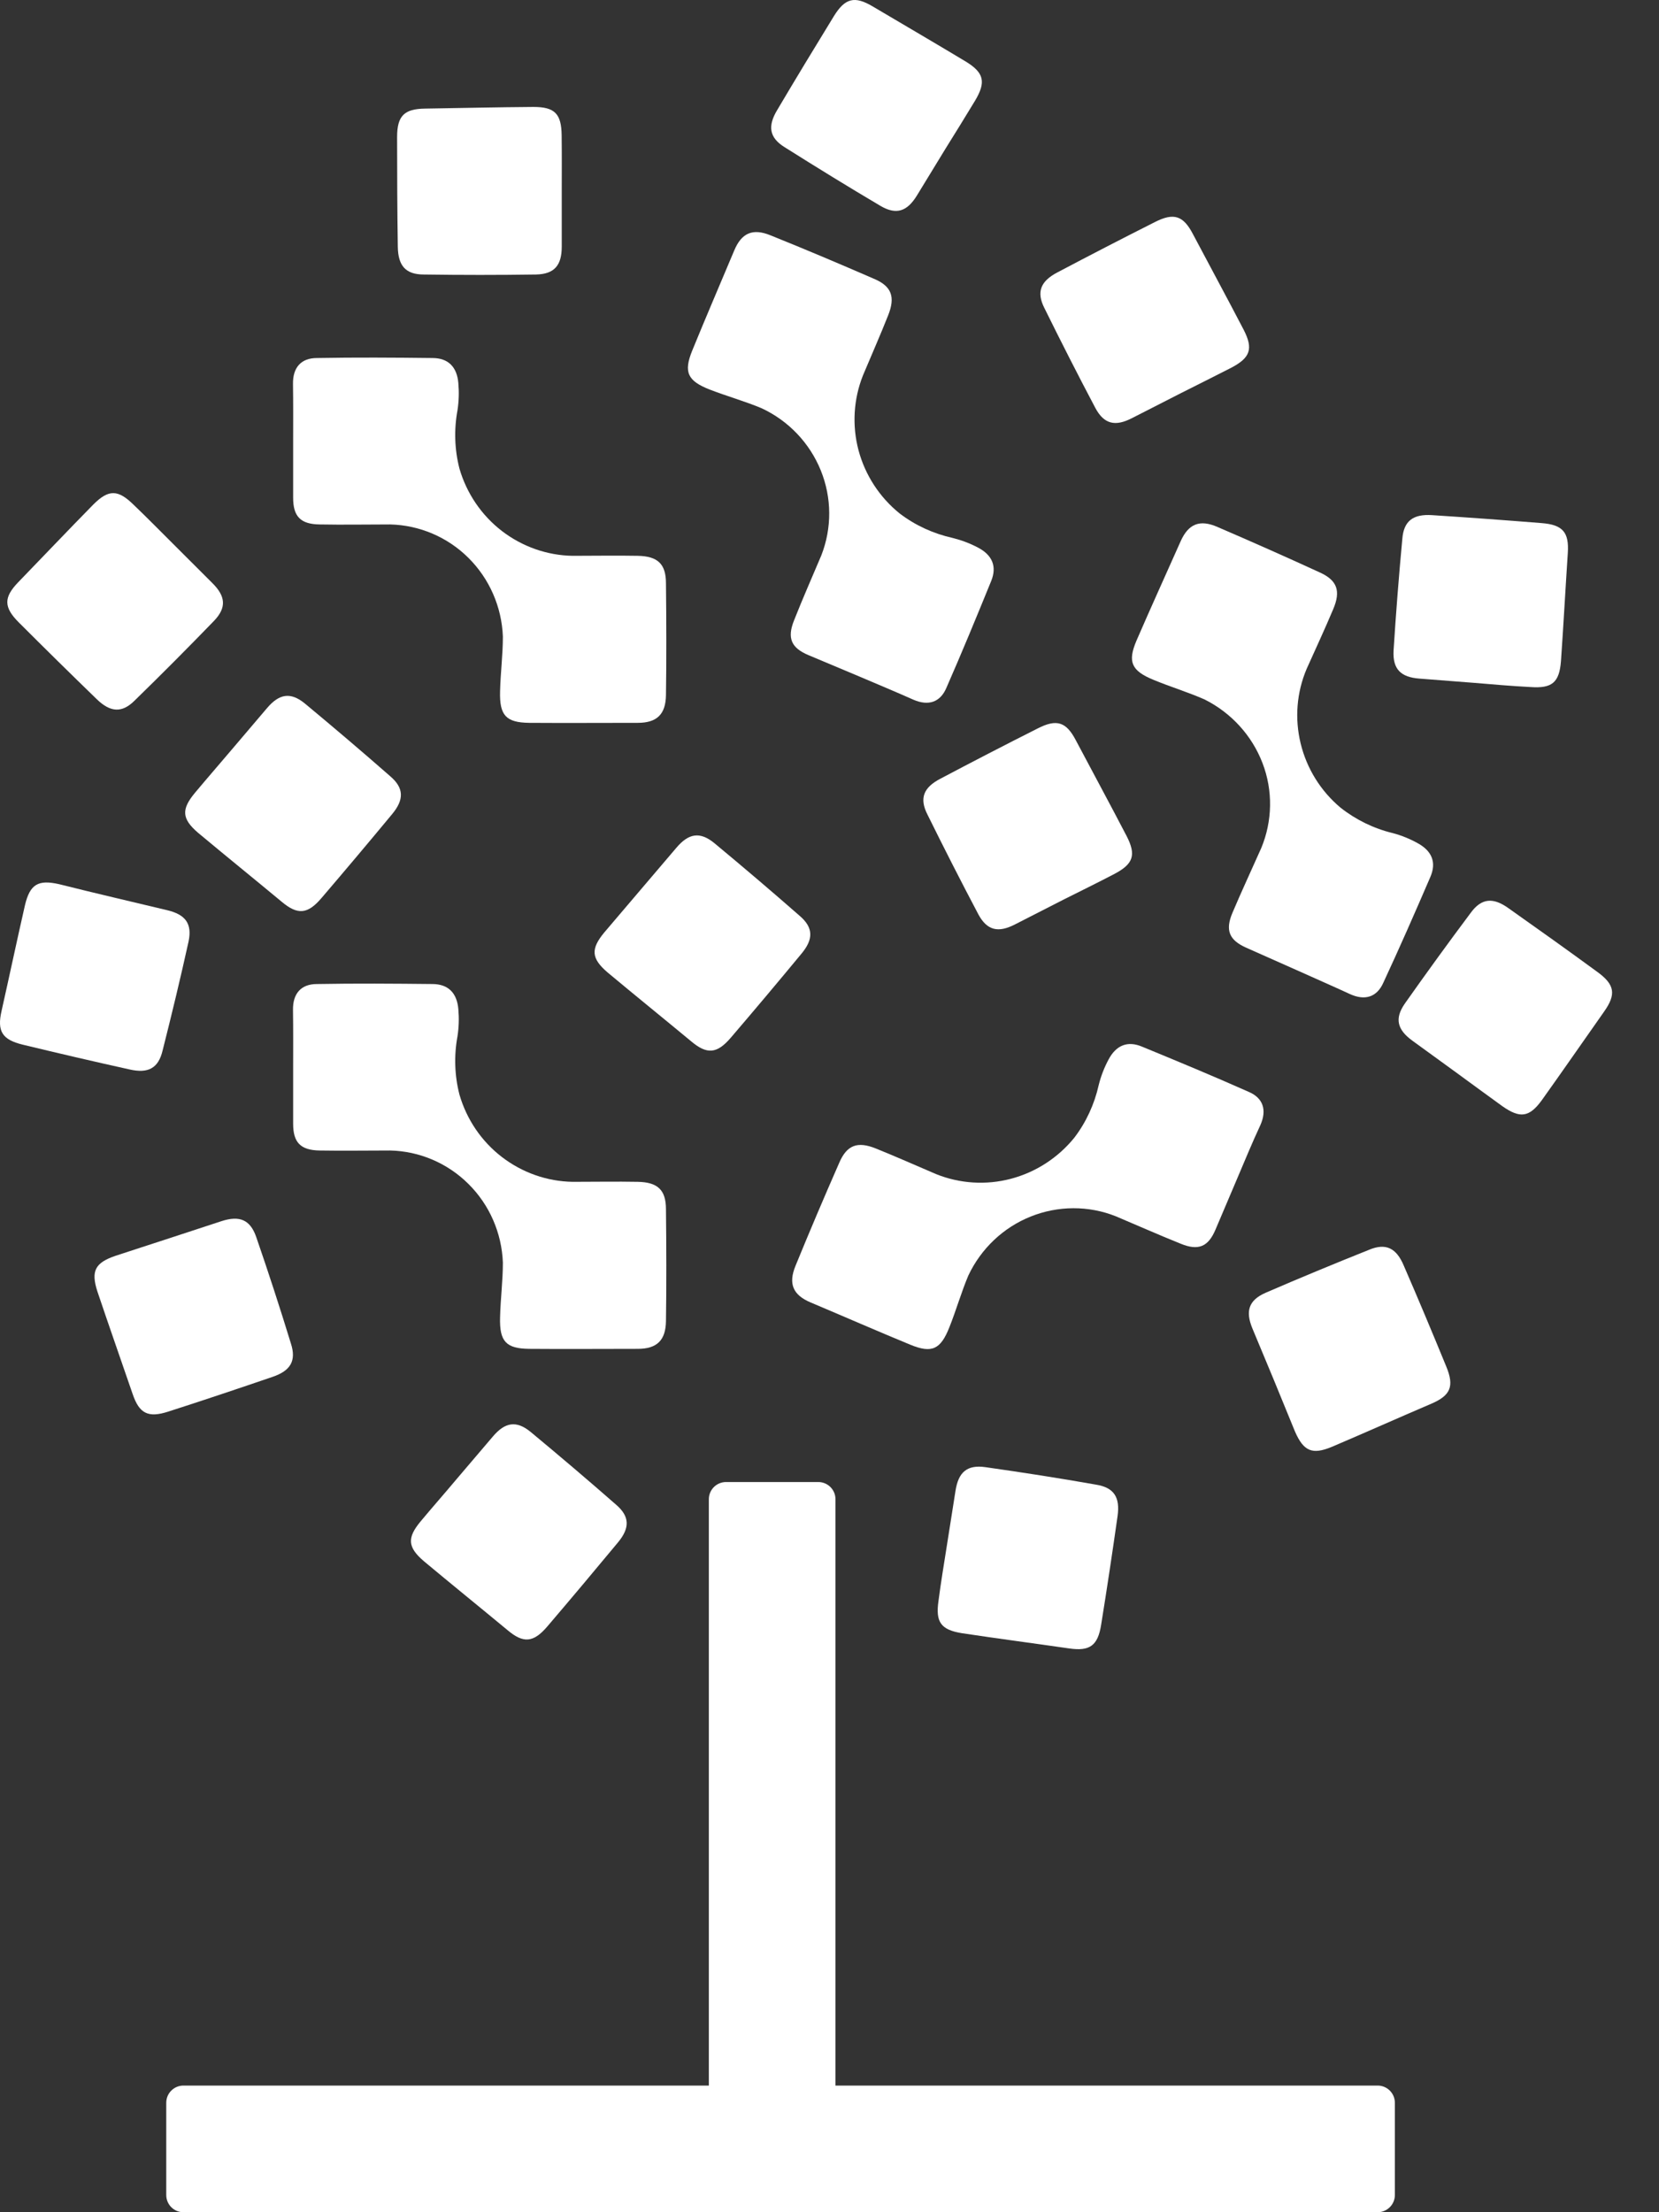
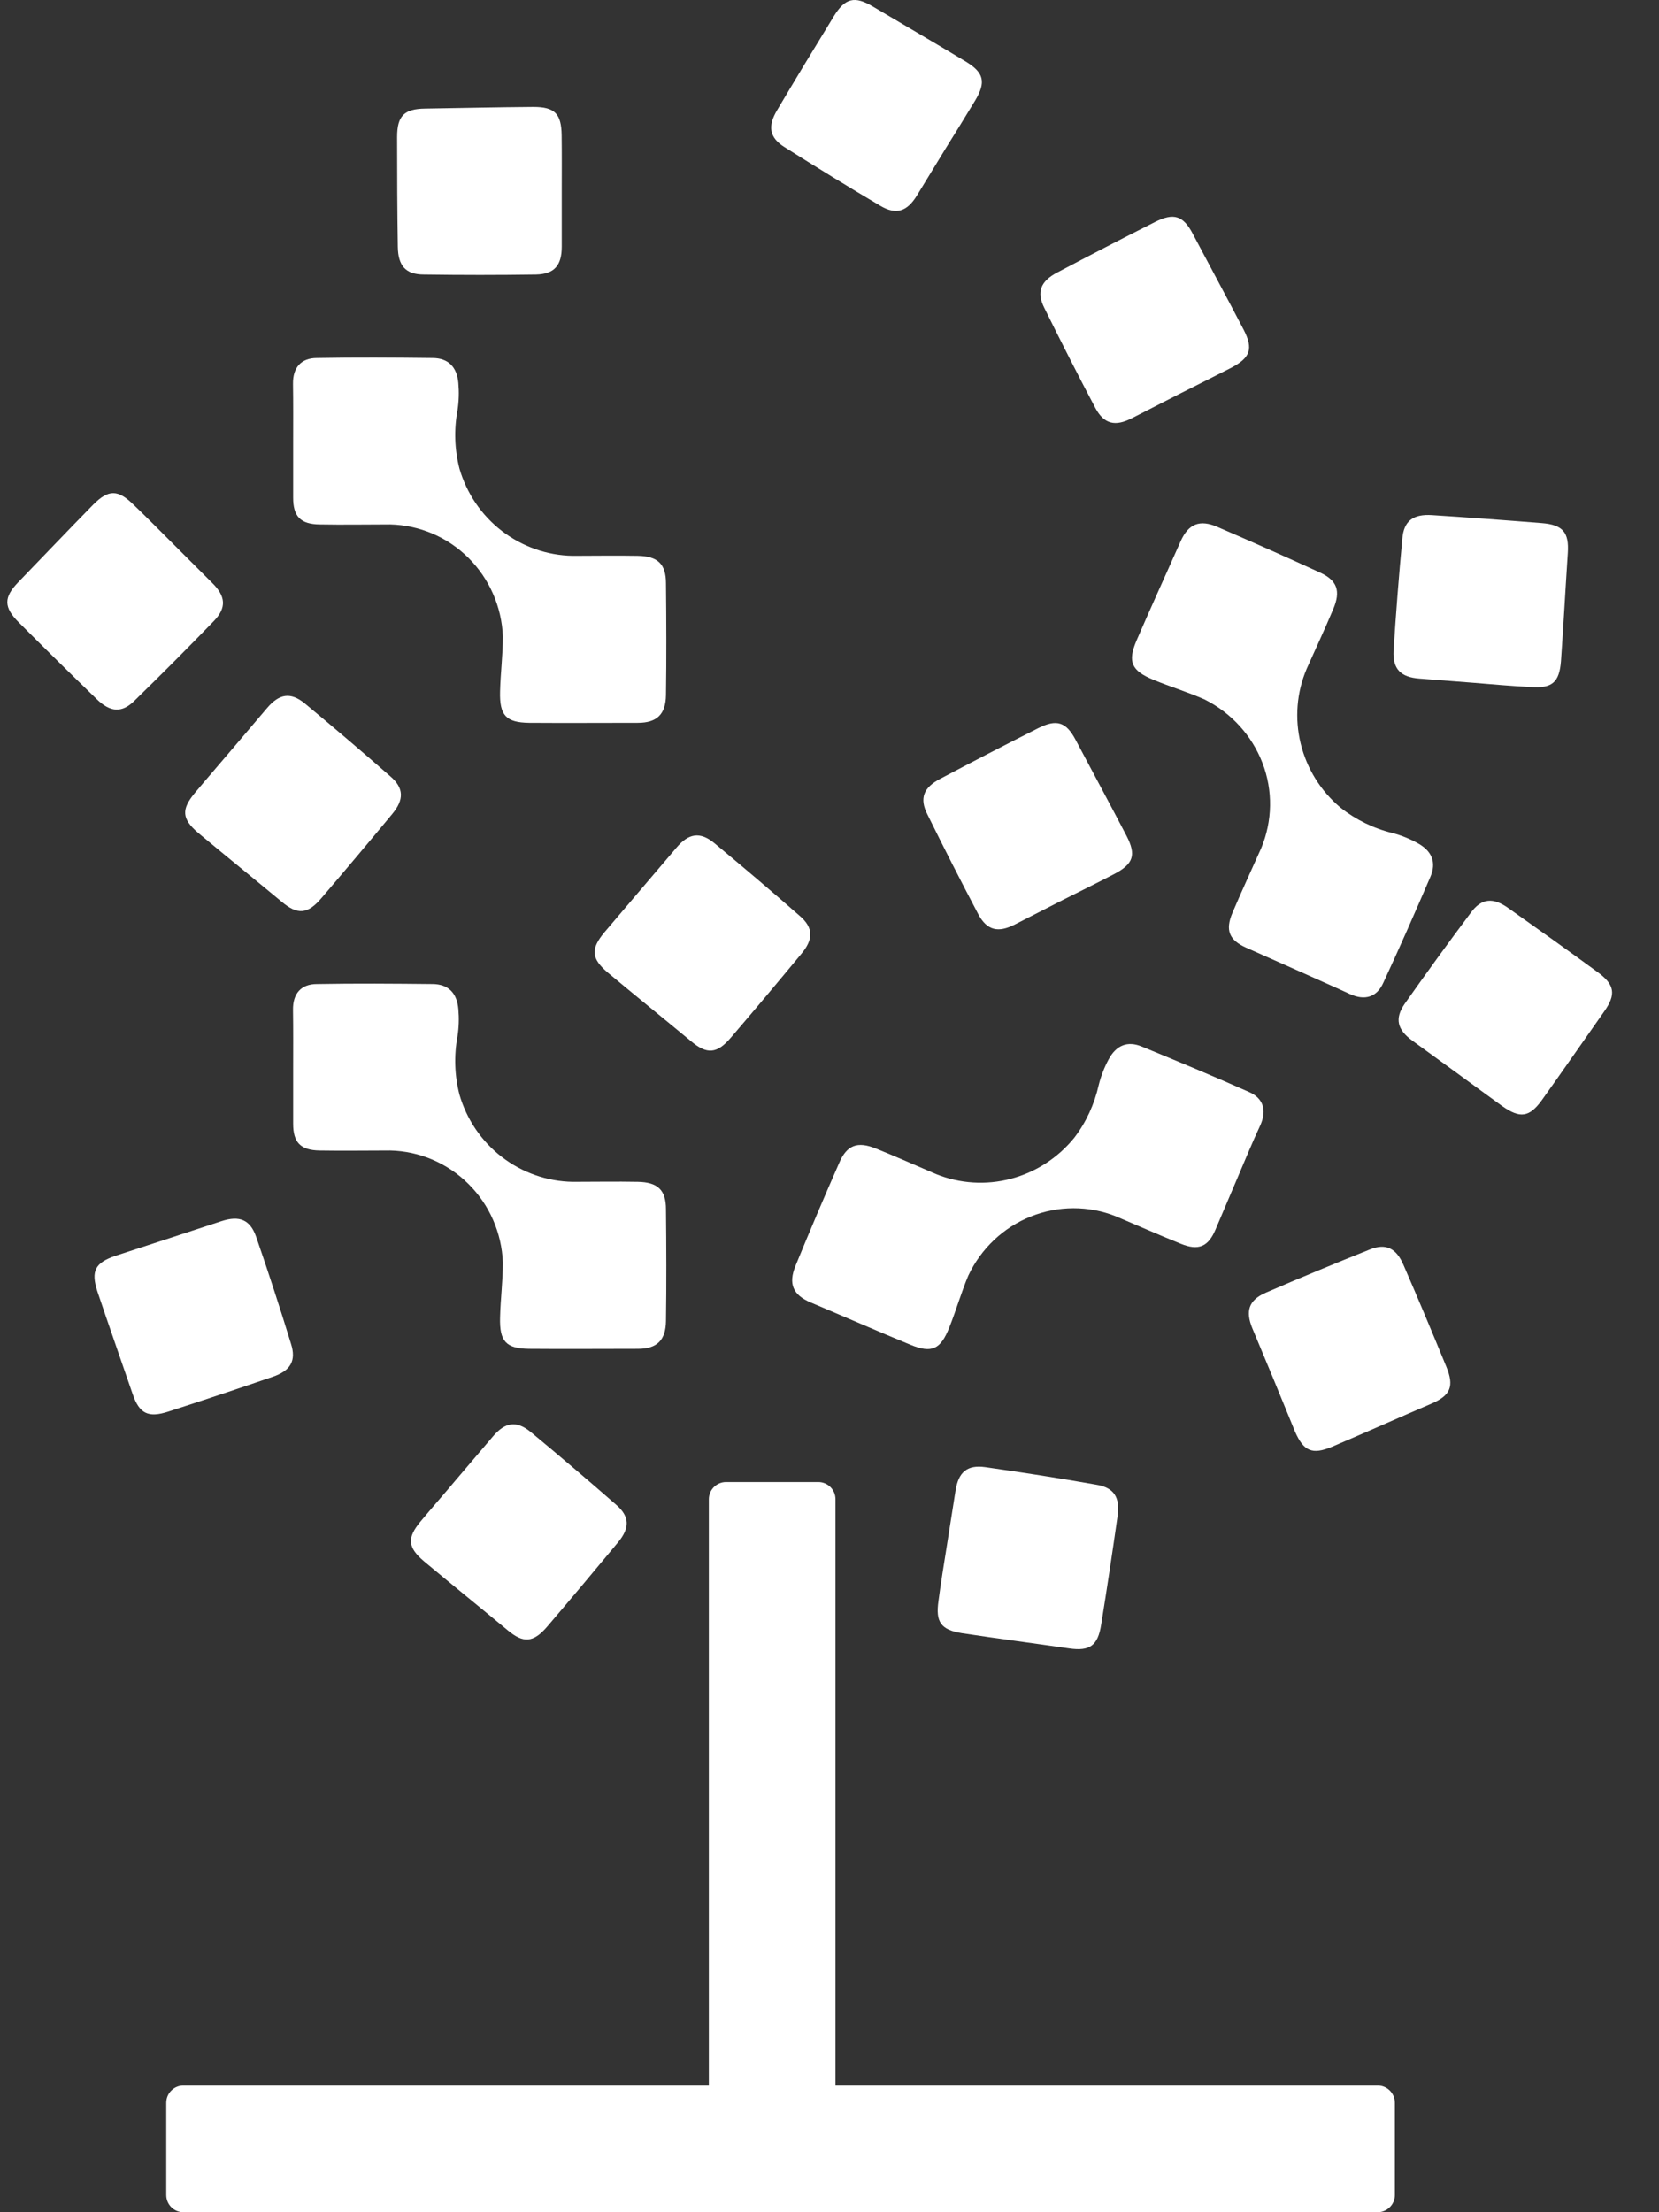
<svg xmlns="http://www.w3.org/2000/svg" width="33" height="44" viewBox="0 0 33 44" fill="none">
  <rect x="0" y="0" width="33" height="44" fill="#333333" stroke="none" />
  <path d="M25.787 19.293L24.788 18.849C24.451 18.698 24.366 18.504 24.517 18.151C24.699 17.721 24.898 17.296 25.088 16.868C25.312 16.33 25.323 15.723 25.113 15.177C24.904 14.631 24.492 14.178 23.963 13.913C23.632 13.767 23.284 13.662 22.945 13.522C22.503 13.34 22.426 13.163 22.608 12.738C22.892 12.082 23.193 11.422 23.485 10.765C23.64 10.418 23.866 10.327 24.217 10.481C24.898 10.774 25.574 11.074 26.247 11.383C26.6 11.541 26.675 11.753 26.518 12.12C26.352 12.515 26.17 12.904 25.991 13.304C25.792 13.773 25.751 14.291 25.872 14.788C25.993 15.285 26.269 15.732 26.664 16.063C26.97 16.305 27.326 16.479 27.704 16.57C27.881 16.617 28.049 16.686 28.206 16.774C28.485 16.929 28.576 17.155 28.452 17.442C28.148 18.148 27.839 18.852 27.516 19.547C27.389 19.831 27.152 19.909 26.851 19.771C26.498 19.608 26.142 19.453 25.787 19.293Z" fill="white" class="svg-elem-1" />
-   <path d="M17.088 13.453L16.081 13.03C15.741 12.887 15.653 12.694 15.794 12.341C15.965 11.908 16.155 11.477 16.337 11.047C16.55 10.503 16.547 9.899 16.326 9.355C16.106 8.812 15.684 8.368 15.148 8.119C14.812 7.979 14.464 7.882 14.122 7.75C13.675 7.576 13.595 7.402 13.769 6.974C14.039 6.312 14.326 5.647 14.605 4.982C14.751 4.632 14.974 4.535 15.33 4.682C16.017 4.958 16.699 5.247 17.38 5.543C17.736 5.691 17.813 5.904 17.667 6.271C17.51 6.668 17.336 7.06 17.165 7.468C16.977 7.94 16.947 8.462 17.077 8.955C17.209 9.449 17.496 9.891 17.896 10.213C18.208 10.451 18.567 10.614 18.947 10.699C19.124 10.743 19.295 10.807 19.455 10.892C19.739 11.041 19.833 11.267 19.717 11.554C19.427 12.266 19.135 12.975 18.826 13.679C18.705 13.966 18.47 14.048 18.167 13.916C17.802 13.753 17.447 13.607 17.088 13.453Z" fill="white" class="svg-elem-2" />
  <path d="M5.831 8.806V9.899C5.831 10.269 5.974 10.426 6.358 10.431C6.824 10.44 7.293 10.431 7.762 10.431C8.344 10.445 8.902 10.682 9.318 11.096C9.735 11.51 9.98 12.07 10.003 12.661C10.003 13.025 9.956 13.384 9.947 13.751C9.934 14.231 10.066 14.371 10.527 14.377C11.241 14.382 11.967 14.377 12.687 14.377C13.068 14.377 13.242 14.206 13.247 13.825C13.258 13.083 13.255 12.343 13.247 11.601C13.247 11.215 13.082 11.063 12.687 11.055C12.259 11.047 11.832 11.055 11.39 11.055C10.883 11.047 10.389 10.873 9.983 10.561C9.578 10.249 9.282 9.813 9.139 9.32C9.042 8.942 9.029 8.547 9.1 8.161C9.128 7.981 9.133 7.799 9.117 7.617C9.089 7.3 8.918 7.123 8.607 7.121C7.837 7.112 7.07 7.107 6.303 7.121C5.991 7.121 5.823 7.308 5.828 7.637C5.834 8.028 5.831 8.415 5.831 8.806Z" fill="white" class="svg-elem-3" />
  <path d="M24.606 23.449L24.178 24.456C24.035 24.795 23.841 24.883 23.486 24.737C23.052 24.563 22.625 24.373 22.194 24.191C21.654 23.976 21.047 23.978 20.503 24.196C19.957 24.414 19.515 24.834 19.262 25.369C19.121 25.703 19.022 26.053 18.886 26.395C18.71 26.842 18.536 26.922 18.108 26.746C17.449 26.475 16.784 26.183 16.122 25.904C15.771 25.755 15.678 25.532 15.824 25.176C16.105 24.489 16.395 23.807 16.693 23.129C16.845 22.773 17.057 22.695 17.424 22.844C17.821 23.004 18.213 23.178 18.619 23.352C19.09 23.542 19.612 23.576 20.106 23.446C20.6 23.316 21.041 23.032 21.367 22.632C21.604 22.323 21.77 21.962 21.855 21.581C21.899 21.404 21.965 21.233 22.051 21.073C22.2 20.792 22.426 20.695 22.716 20.817C23.425 21.109 24.137 21.404 24.837 21.716C25.124 21.837 25.204 22.075 25.072 22.375C24.906 22.731 24.76 23.087 24.606 23.449Z" fill="white" class="svg-elem-4" />
  <path d="M5.831 21.258V22.35C5.831 22.72 5.974 22.877 6.358 22.883C6.824 22.891 7.293 22.883 7.762 22.883C8.344 22.896 8.902 23.134 9.318 23.548C9.735 23.961 9.98 24.521 10.003 25.112C10.003 25.476 9.956 25.835 9.947 26.202C9.934 26.682 10.066 26.823 10.527 26.828C11.241 26.834 11.967 26.828 12.687 26.828C13.068 26.828 13.242 26.657 13.247 26.276C13.258 25.534 13.255 24.795 13.247 24.052C13.247 23.666 13.082 23.514 12.687 23.506C12.259 23.498 11.832 23.506 11.39 23.506C10.883 23.498 10.389 23.324 9.983 23.012C9.578 22.701 9.282 22.265 9.139 21.771C9.042 21.393 9.029 20.998 9.1 20.612C9.128 20.433 9.133 20.251 9.117 20.069C9.089 19.751 8.918 19.575 8.607 19.572C7.837 19.564 7.07 19.558 6.303 19.572C5.991 19.572 5.823 19.759 5.828 20.088C5.834 20.48 5.831 20.866 5.831 21.258Z" fill="white" class="svg-elem-5" />
  <path d="M11.174 3.807V4.905C11.174 5.275 11.031 5.452 10.661 5.46C9.919 5.471 9.177 5.471 8.432 5.46C8.065 5.46 7.919 5.283 7.913 4.908C7.902 4.182 7.899 3.454 7.899 2.726C7.899 2.301 8.043 2.166 8.454 2.16C9.169 2.149 9.891 2.132 10.609 2.127C11.036 2.127 11.166 2.262 11.172 2.69C11.177 3.057 11.174 3.432 11.174 3.807Z" fill="white" class="svg-elem-6" />
  <path d="M18.809 2.955L18.238 3.89C18.045 4.204 17.83 4.282 17.512 4.094C16.872 3.716 16.241 3.327 15.611 2.93C15.3 2.739 15.267 2.508 15.46 2.188C15.829 1.564 16.207 0.941 16.588 0.32C16.812 -0.042 17.002 -0.083 17.358 0.127C17.973 0.491 18.597 0.855 19.212 1.225C19.576 1.448 19.615 1.633 19.397 2C19.206 2.317 19.008 2.635 18.809 2.955Z" fill="white" class="svg-elem-7" />
  <path d="M23.491 7.819L22.514 8.318C22.186 8.486 21.962 8.44 21.788 8.114C21.441 7.457 21.104 6.795 20.776 6.13C20.61 5.805 20.701 5.592 21.033 5.418C21.675 5.079 22.321 4.745 22.972 4.417C23.35 4.224 23.538 4.29 23.728 4.654C24.062 5.286 24.407 5.921 24.738 6.558C24.934 6.939 24.87 7.115 24.492 7.314C24.161 7.482 23.827 7.651 23.491 7.819Z" fill="white" class="svg-elem-8" />
  <path d="M21.163 17.889L20.186 18.388C19.858 18.556 19.634 18.51 19.46 18.184C19.113 17.527 18.776 16.865 18.448 16.2C18.282 15.875 18.373 15.662 18.704 15.489C19.347 15.149 19.993 14.815 20.644 14.487C21.022 14.294 21.21 14.36 21.4 14.724C21.734 15.356 22.079 15.991 22.41 16.628C22.606 17.009 22.542 17.185 22.164 17.384C21.836 17.555 21.499 17.721 21.163 17.889Z" fill="white" class="svg-elem-9" />
  <path d="M29.326 13.582L28.233 13.497C27.866 13.469 27.701 13.312 27.72 12.942C27.767 12.2 27.825 11.46 27.894 10.721C27.922 10.357 28.112 10.222 28.487 10.246C29.213 10.293 29.939 10.346 30.664 10.404C31.089 10.437 31.213 10.589 31.186 11C31.139 11.711 31.1 12.434 31.05 13.149C31.017 13.577 30.871 13.695 30.446 13.665C30.074 13.646 29.698 13.613 29.326 13.582Z" fill="white" class="svg-elem-10" />
  <path d="M28.981 21.343L28.093 20.698C27.795 20.48 27.734 20.262 27.946 19.958C28.374 19.351 28.81 18.75 29.254 18.157C29.469 17.861 29.701 17.845 30.005 18.063C30.598 18.482 31.191 18.904 31.779 19.335C32.123 19.586 32.148 19.779 31.911 20.116C31.5 20.7 31.089 21.294 30.672 21.878C30.421 22.226 30.236 22.248 29.886 22.003C29.585 21.787 29.285 21.564 28.981 21.343Z" fill="white" class="svg-elem-11" />
  <path d="M25.334 27.435L24.912 26.422C24.771 26.08 24.835 25.862 25.174 25.713C25.855 25.418 26.542 25.134 27.232 24.858C27.569 24.717 27.776 24.825 27.922 25.17C28.212 25.837 28.493 26.508 28.769 27.181C28.932 27.576 28.852 27.755 28.474 27.918C27.817 28.199 27.158 28.494 26.495 28.776C26.101 28.941 25.93 28.864 25.759 28.472C25.618 28.13 25.477 27.782 25.334 27.435Z" fill="white" class="svg-elem-12" />
  <path d="M18.836 30.732L19.007 29.647C19.065 29.283 19.234 29.129 19.601 29.181C20.337 29.286 21.068 29.399 21.802 29.529C22.164 29.587 22.282 29.785 22.23 30.155C22.128 30.875 22.02 31.592 21.904 32.312C21.838 32.735 21.675 32.845 21.27 32.787C20.563 32.685 19.846 32.591 19.137 32.484C18.715 32.417 18.607 32.263 18.668 31.841C18.715 31.474 18.778 31.104 18.836 30.732Z" fill="white" class="svg-elem-13" />
  <path d="M9.094 29.405L9.806 28.569C10.046 28.288 10.269 28.246 10.556 28.481C11.127 28.955 11.693 29.435 12.253 29.926C12.532 30.164 12.529 30.395 12.289 30.682C11.825 31.242 11.356 31.8 10.885 32.352C10.609 32.674 10.41 32.688 10.096 32.423C9.547 31.968 8.984 31.513 8.432 31.052C8.106 30.773 8.095 30.586 8.368 30.258C8.603 29.976 8.851 29.695 9.094 29.405Z" fill="white" class="svg-elem-14" />
  <path d="M4.603 14.917L5.314 14.081C5.554 13.8 5.778 13.758 6.065 13.993C6.636 14.467 7.202 14.948 7.762 15.439C8.04 15.676 8.038 15.908 7.798 16.195C7.334 16.755 6.865 17.312 6.393 17.864C6.117 18.187 5.919 18.2 5.604 17.936C5.055 17.48 4.492 17.025 3.94 16.564C3.615 16.286 3.604 16.098 3.877 15.77C4.114 15.486 4.36 15.204 4.603 14.917Z" fill="white" class="svg-elem-15" />
  <path d="M12.746 17.693L13.458 16.857C13.698 16.576 13.922 16.534 14.209 16.769C14.78 17.243 15.345 17.723 15.905 18.214C16.184 18.452 16.181 18.683 15.941 18.97C15.478 19.53 15.009 20.088 14.537 20.639C14.261 20.962 14.062 20.976 13.748 20.711C13.199 20.256 12.636 19.801 12.084 19.34C11.759 19.061 11.748 18.874 12.021 18.545C12.258 18.264 12.504 17.98 12.746 17.693Z" fill="white" class="svg-elem-16" />
  <path d="M3.366 24.629L4.409 24.287C4.76 24.174 4.975 24.254 5.096 24.602C5.339 25.305 5.568 26.009 5.786 26.72C5.899 27.068 5.778 27.264 5.422 27.385C4.735 27.62 4.045 27.852 3.35 28.075C2.944 28.207 2.77 28.114 2.638 27.725C2.406 27.049 2.166 26.367 1.937 25.686C1.805 25.277 1.893 25.115 2.299 24.977C2.649 24.861 3.005 24.748 3.366 24.629Z" fill="white" class="svg-elem-17" />
-   <path d="M2.26 17.85L3.328 18.104C3.687 18.19 3.827 18.369 3.75 18.73C3.59 19.456 3.416 20.176 3.234 20.896C3.149 21.252 2.942 21.354 2.578 21.271C1.869 21.114 1.16 20.949 0.453 20.778C0.039 20.678 -0.06 20.507 0.031 20.107C0.188 19.409 0.337 18.703 0.497 18.002C0.597 17.585 0.76 17.492 1.176 17.586C1.532 17.674 1.896 17.765 2.26 17.85Z" fill="white" class="svg-elem-18" />
  <path d="M3.449 10.823L4.225 11.598C4.487 11.858 4.512 12.084 4.255 12.351C3.739 12.884 3.215 13.411 2.682 13.93C2.426 14.189 2.194 14.167 1.926 13.908C1.405 13.403 0.886 12.892 0.37 12.376C0.07 12.075 0.075 11.88 0.359 11.584C0.856 11.071 1.353 10.547 1.857 10.034C2.161 9.73 2.346 9.736 2.652 10.034C2.92 10.29 3.182 10.558 3.449 10.823Z" fill="white" class="svg-elem-19" />
  <path d="M27.404 41.481H16.619V29.819C16.619 29.631 16.467 29.477 16.277 29.477H14.442C14.254 29.477 14.1 29.629 14.1 29.819V41.481H3.649C3.461 41.481 3.307 41.633 3.307 41.823V43.658C3.307 43.846 3.458 44 3.649 44H27.404C27.591 44 27.746 43.848 27.746 43.658V41.823C27.746 41.633 27.591 41.481 27.404 41.481Z" fill="white" class="svg-elem-20" />
</svg>